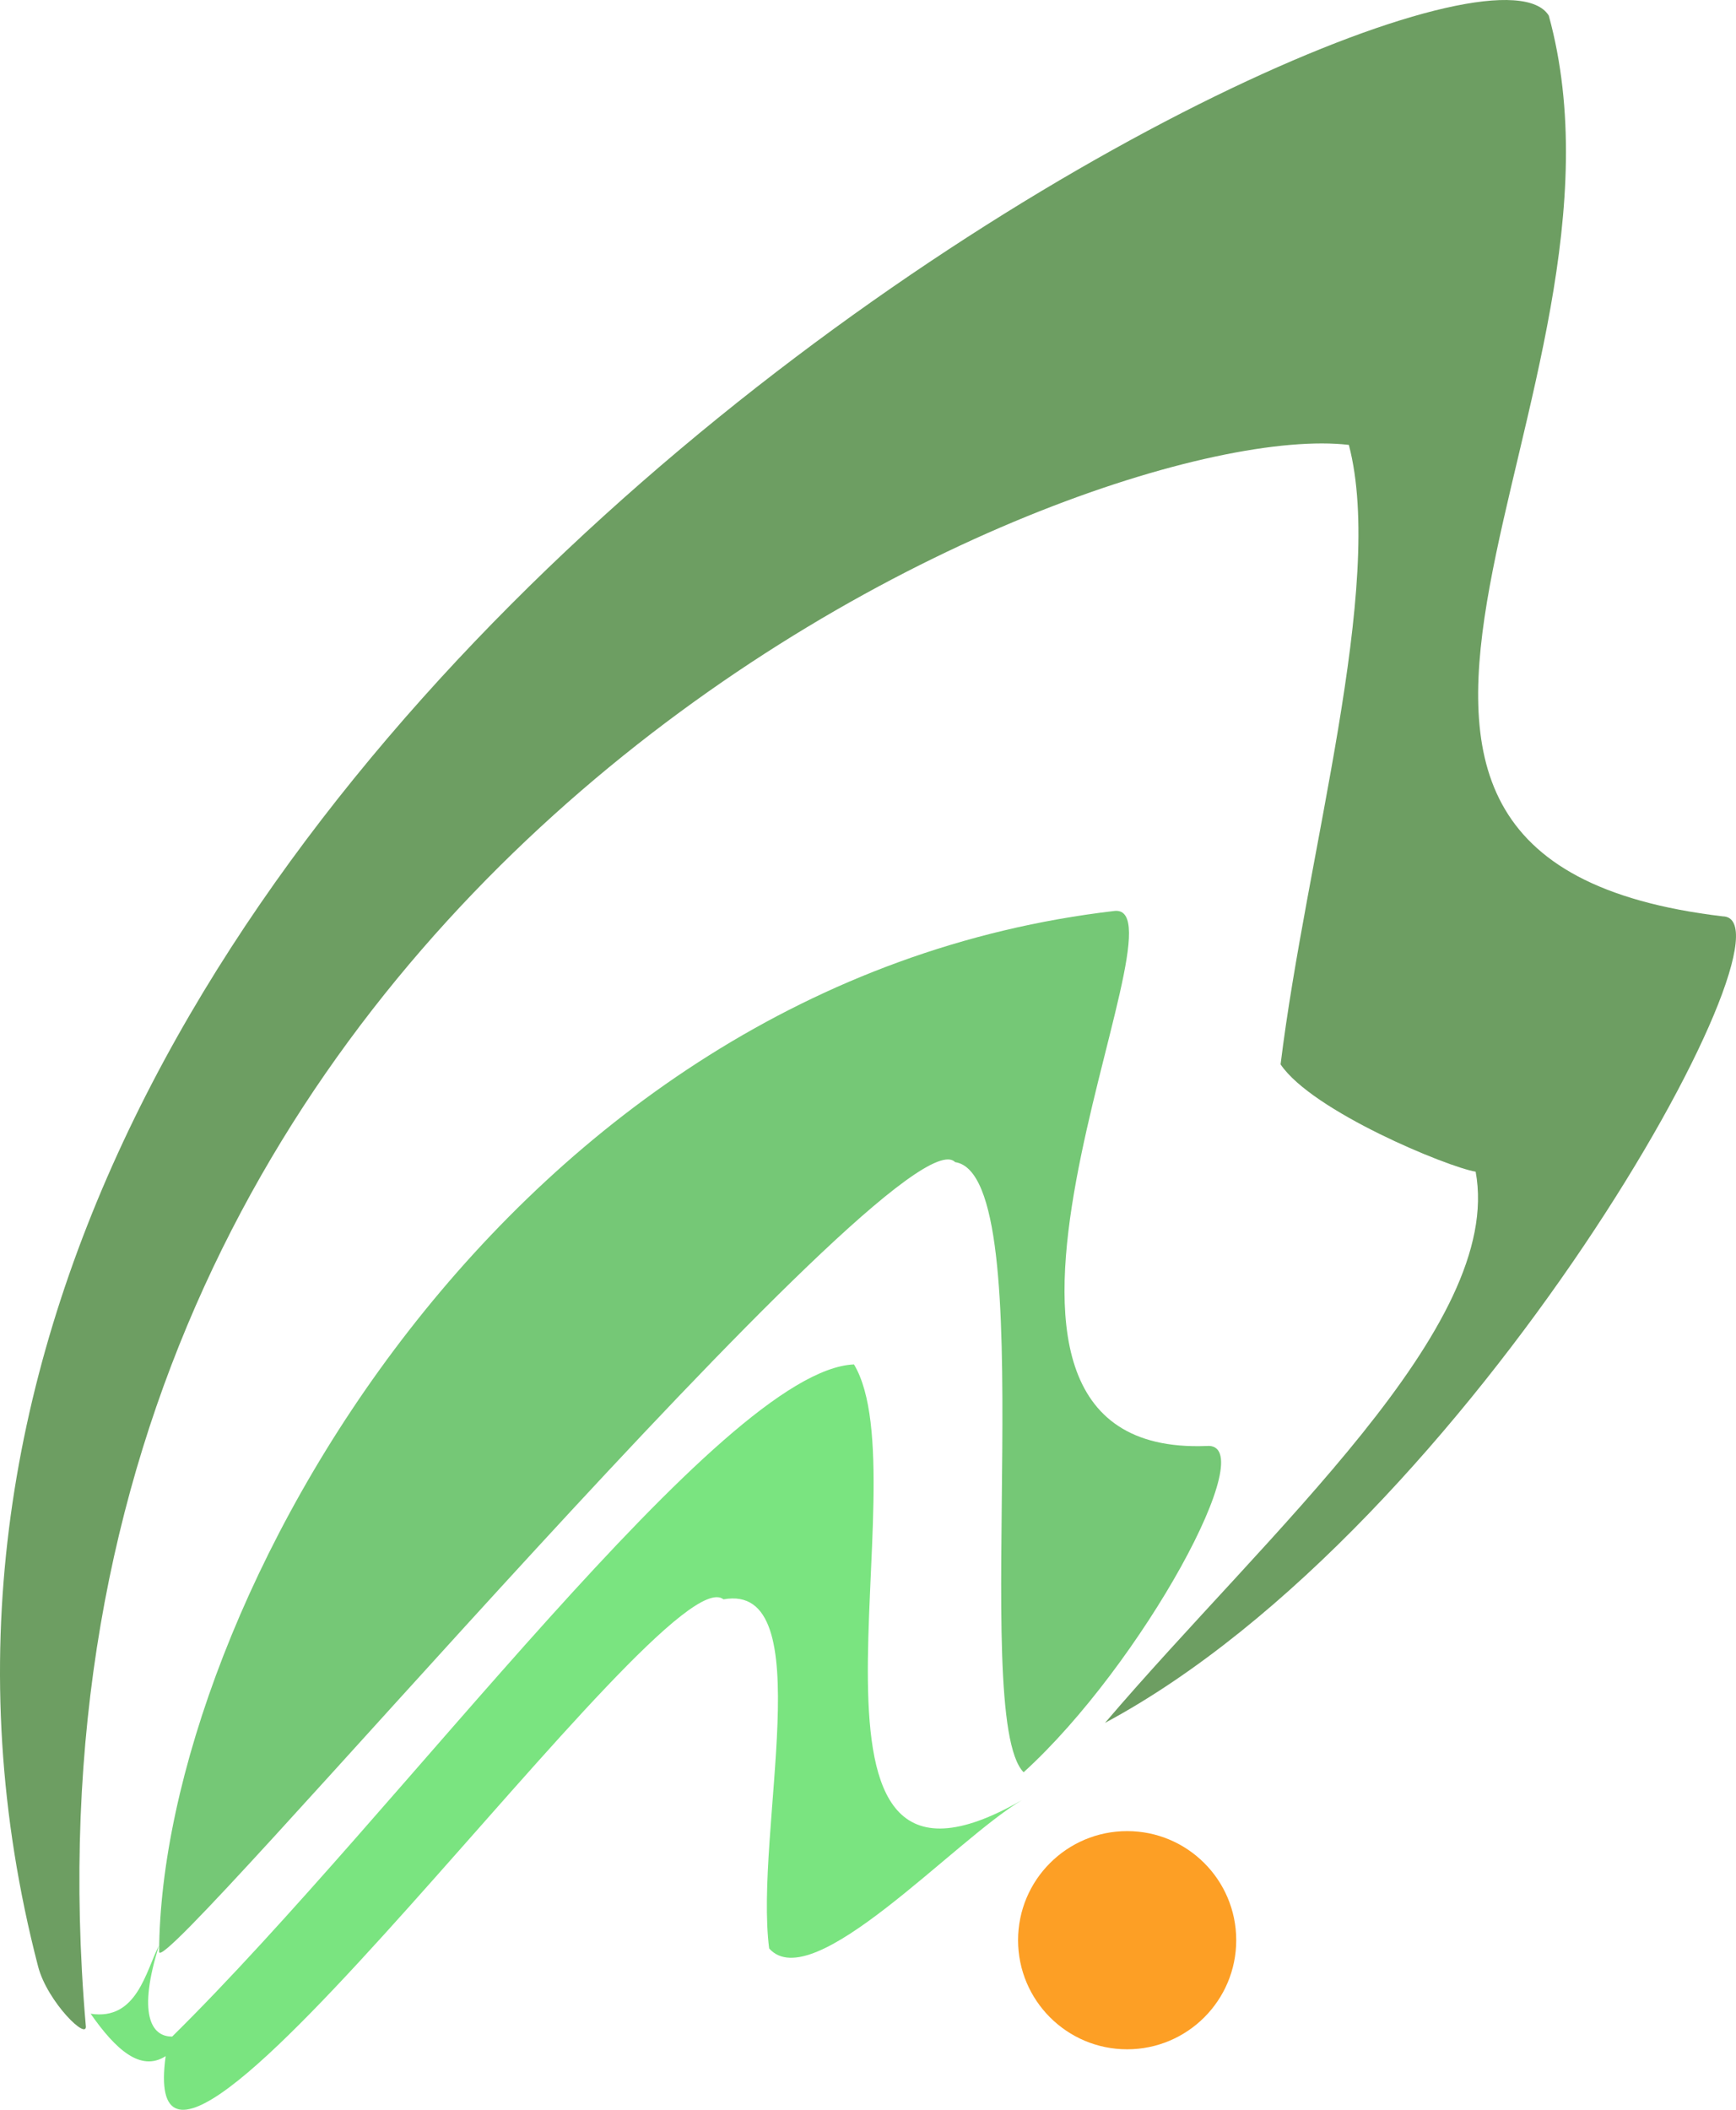
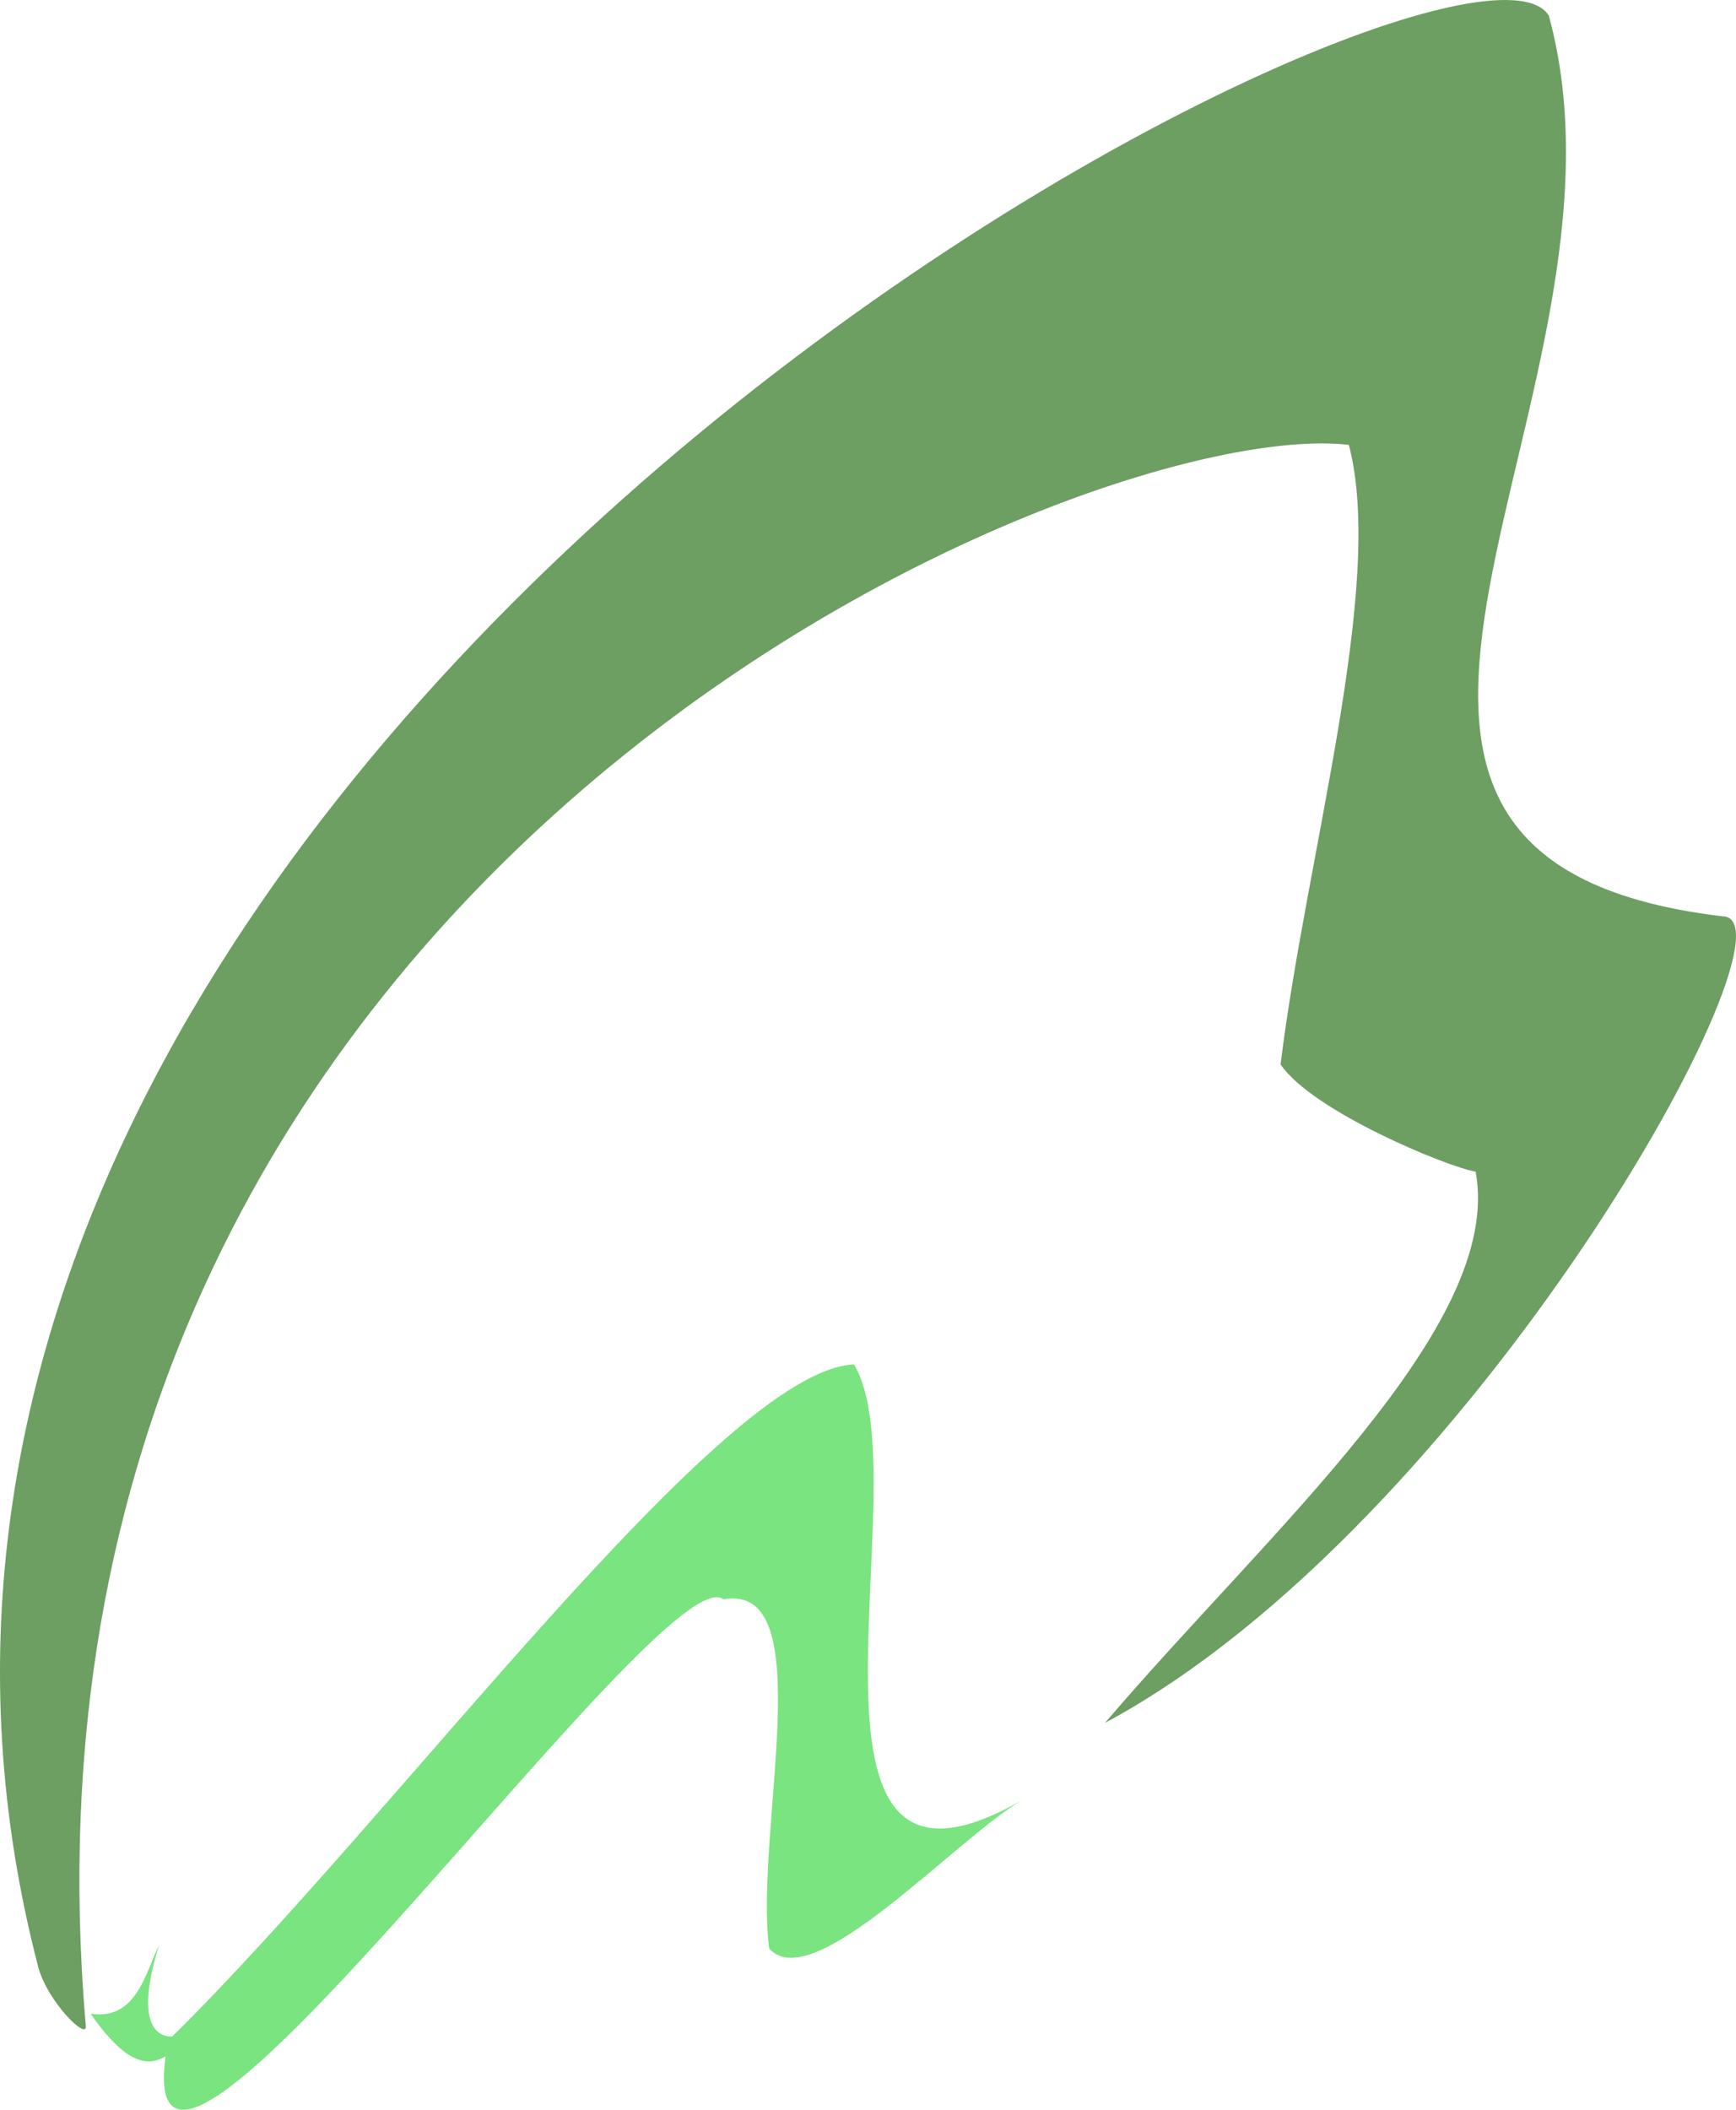
<svg xmlns="http://www.w3.org/2000/svg" xmlns:ns1="http://www.inkscape.org/namespaces/inkscape" xmlns:ns2="http://sodipodi.sourceforge.net/DTD/sodipodi-0.dtd" width="244.674" height="297.3" id="svg2" version="1.1" ns1:version="0.48.3.1 r9886" ns2:docname="lerrimore.svg">
  <defs id="defs4" />
  <ns2:namedview id="base" pagecolor="#ffffff" bordercolor="#666666" borderopacity="1.0" ns1:pageopacity="0.0" ns1:pageshadow="2" ns1:zoom="0.89284556" ns1:cx="9.8651221" ns1:cy="77.864316" ns1:document-units="px" ns1:current-layer="layer1" showgrid="false" fit-margin-top="0" fit-margin-left="0" fit-margin-right="0" fit-margin-bottom="0" ns1:window-width="1400" ns1:window-height="938" ns1:window-x="-4" ns1:window-y="-4" ns1:window-maximized="1" showguides="true" ns1:guide-bbox="true" />
  <g ns1:label="Ebene 1" ns1:groupmode="layer" id="layer1" transform="translate(-598.492,-880.986)">
-     <path ns2:type="arc" style="fill:#fd9f25;fill-opacity:1;fill-rule:evenodd;stroke:none" id="path4189" ns2:cx="214.10756" ns2:cy="301.62885" ns2:rx="12.715858" ns2:ry="12.715858" d="m 226.823,301.629 c 0,7.023 -5.693,12.716 -12.716,12.716 -7.023,0 -12.716,-5.693 -12.716,-12.716 0,-7.023 5.693,-12.716 12.716,-12.716 7.023,0 12.716,5.693 12.716,12.716 z" transform="matrix(1.209,0,0,1.209,498.498,789.718)" />
    <path style="fill:#6d9e62;fill-opacity:1;stroke:none" d="M 67.36,312.283 C 53.307,149.564 208.364,85.251 245.382,89.583 c 5.194,19.785 -5.989,57.722 -9.623,87.293 4.453,6.611 23.548,14.472 27.494,15.122 4.025,21.784 -29.244,50.711 -52.238,77.67 51.848,-27.818 99.007,-113.457 87.06,-113.649 C 228.544,147.745 288.217,82.485 273.563,29.097 260.939,8.616 16.29,133.212 60.642,303.994 c 1.301,5.009 7.105,10.668 6.718,8.288 z" id="path4191" ns1:connector-curvature="0" transform="translate(543.219,854.094)" ns2:nodetypes="cccccccsc" />
-     <path style="fill:#75c876;fill-opacity:1;stroke:none" d="m 77.702,301.917 c -0.214,5.088 104.472,-119.369 112.185,-111.265 12.67,1.88 1.839,78.008 9.655,85.978 16.674,-15.14 33.902,-46.785 25.747,-45.977 -42.806,1.615 -1.79,-76.253 -12.874,-75.403 -85.829,9.959 -134.492,98.663 -134.713,146.668 z" id="path4193" ns1:connector-curvature="0" transform="translate(543.219,854.094)" ns2:nodetypes="cccccc" />
    <path style="fill:#7ae480;fill-opacity:1;stroke:none" d="m 68.046,310.653 c 3.525,5.046 7.05,8.244 10.575,5.977 -5.012,36.456 70.262,-71.099 78.621,-64.368 13.826,-2.514 4.325,32.743 6.437,49.196 6.121,6.878 26.098,-15.266 35.634,-20.908 -36.109,20.77 -13.91,-45.146 -23.68,-61.392 -18.654,0.804 -64.062,63.142 -96.093,94.713 -2.993,0.038 -4.885,-3.249 -1.839,-12.874 -1.879,3.638 -3.12,10.673 -9.655,9.655 z" id="path4195" ns1:connector-curvature="0" transform="translate(543.219,854.094)" ns2:nodetypes="ccccccccc" />
  </g>
</svg>